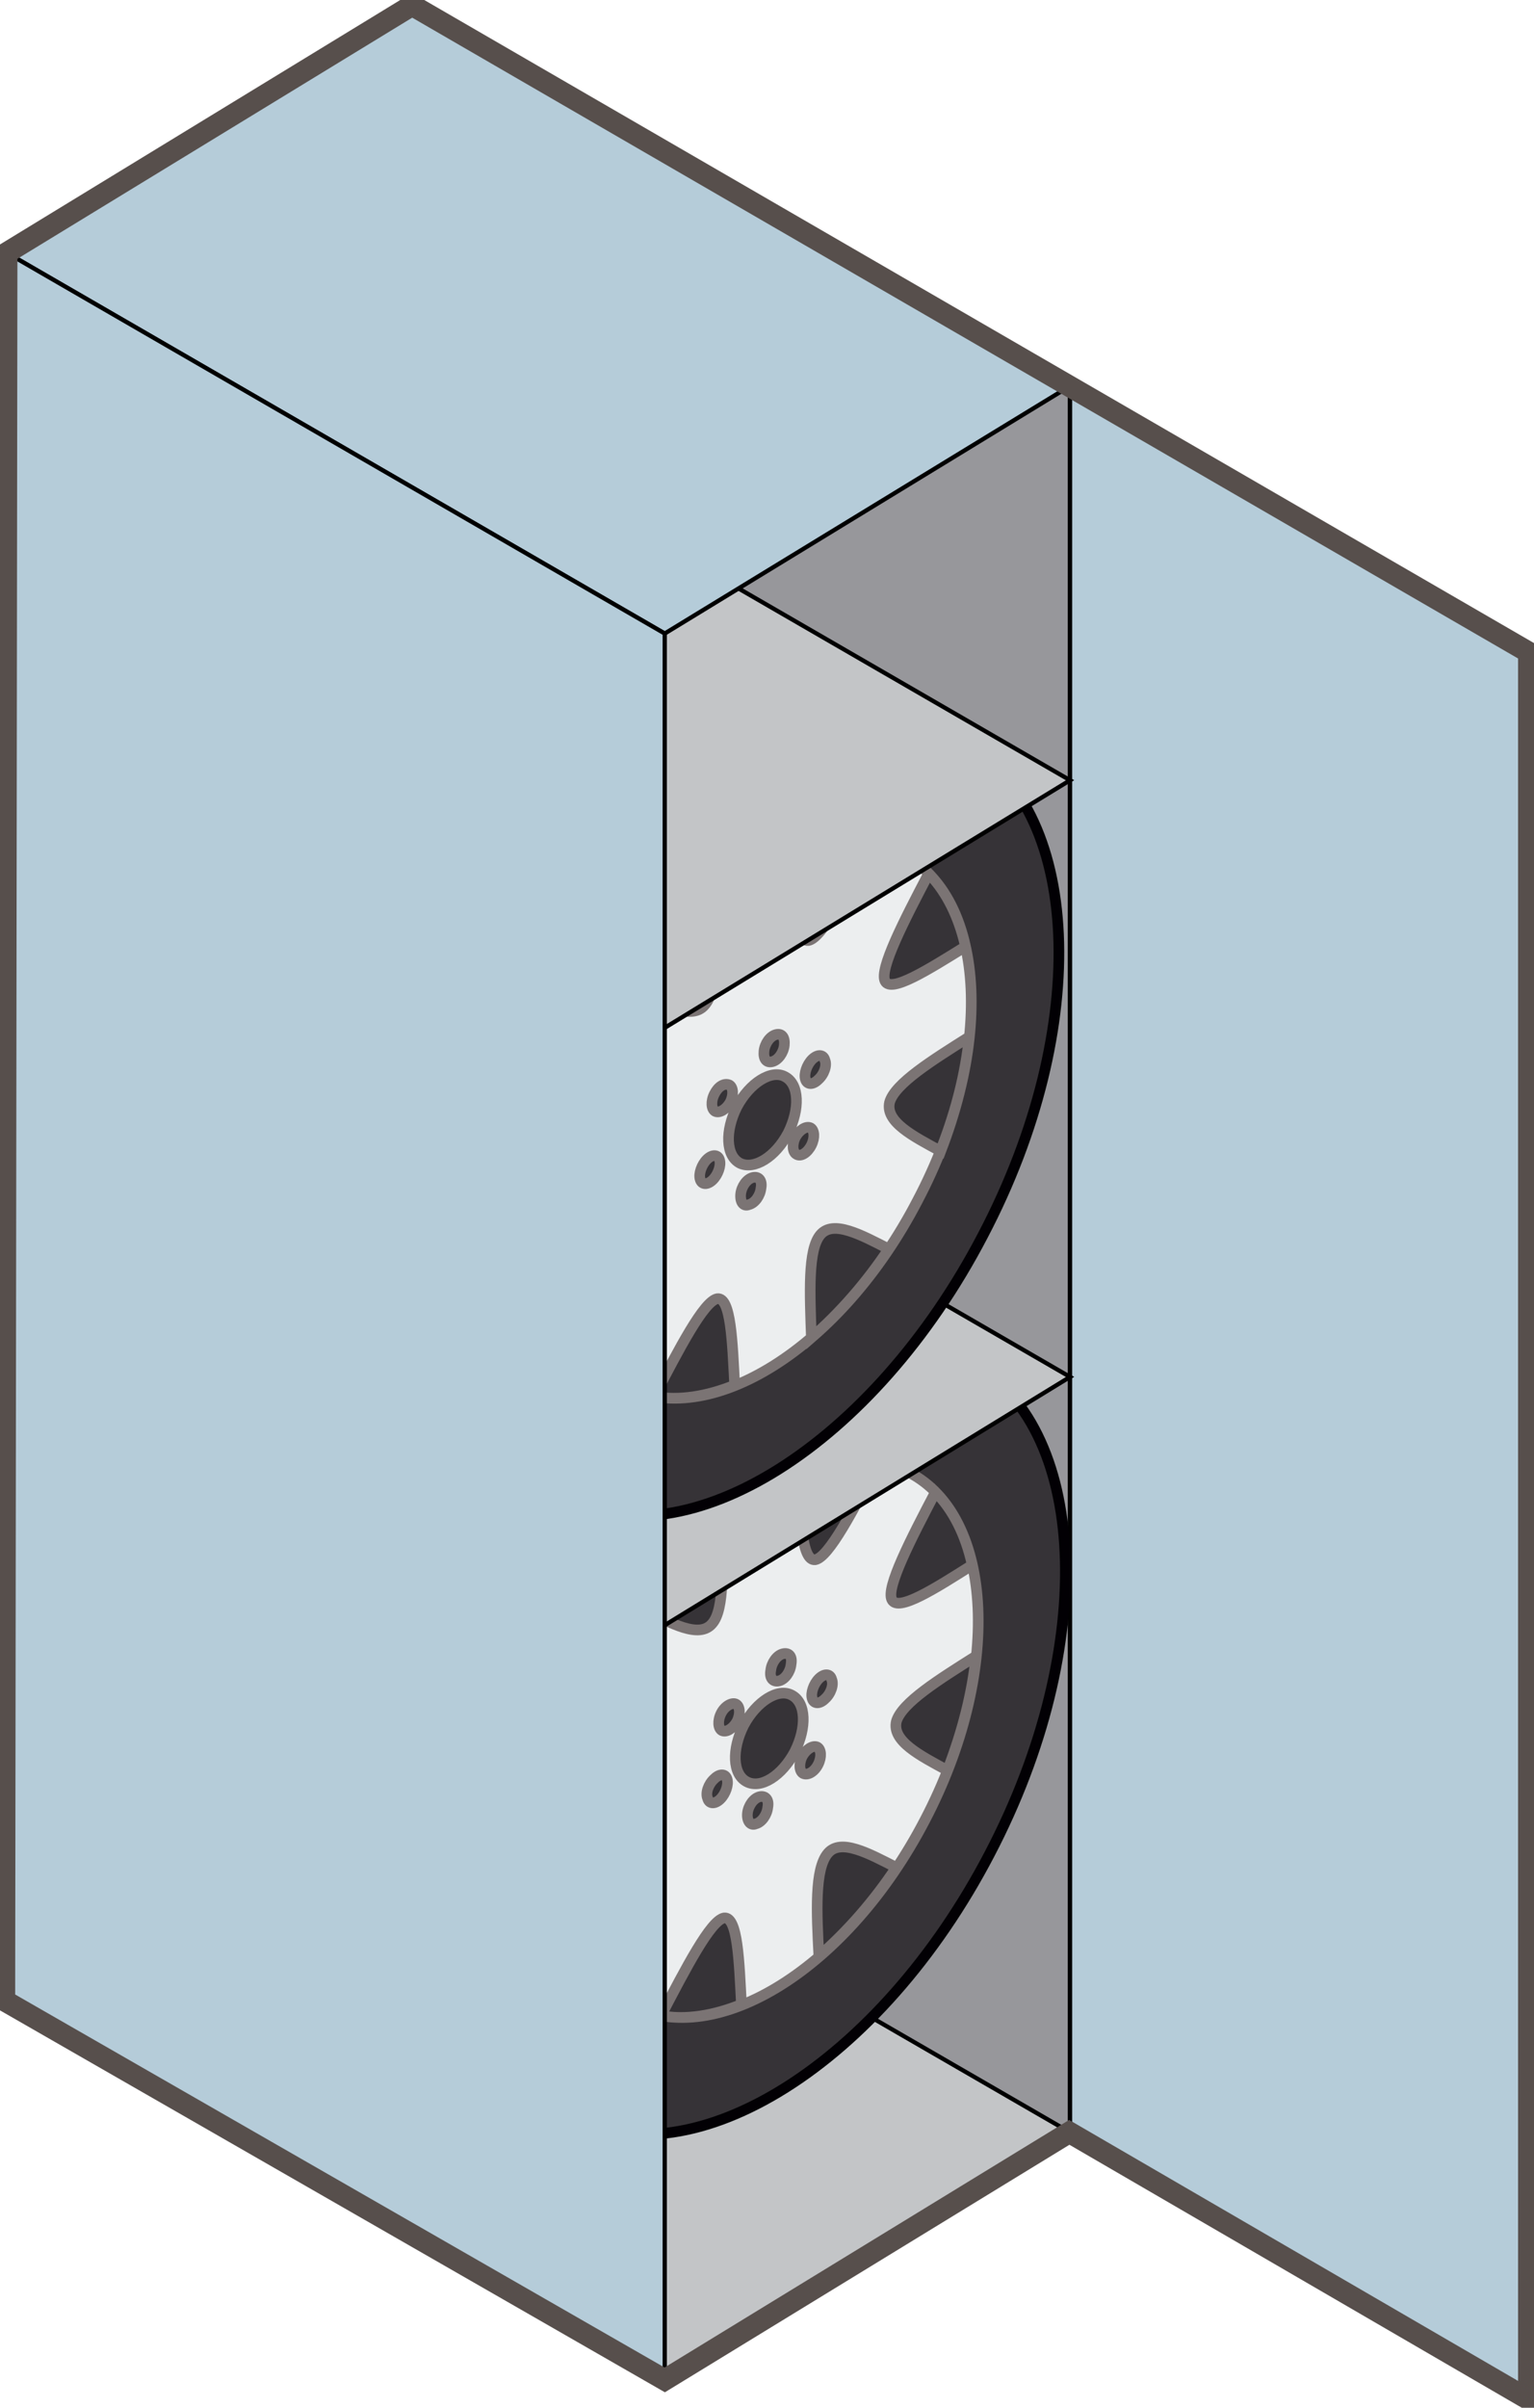
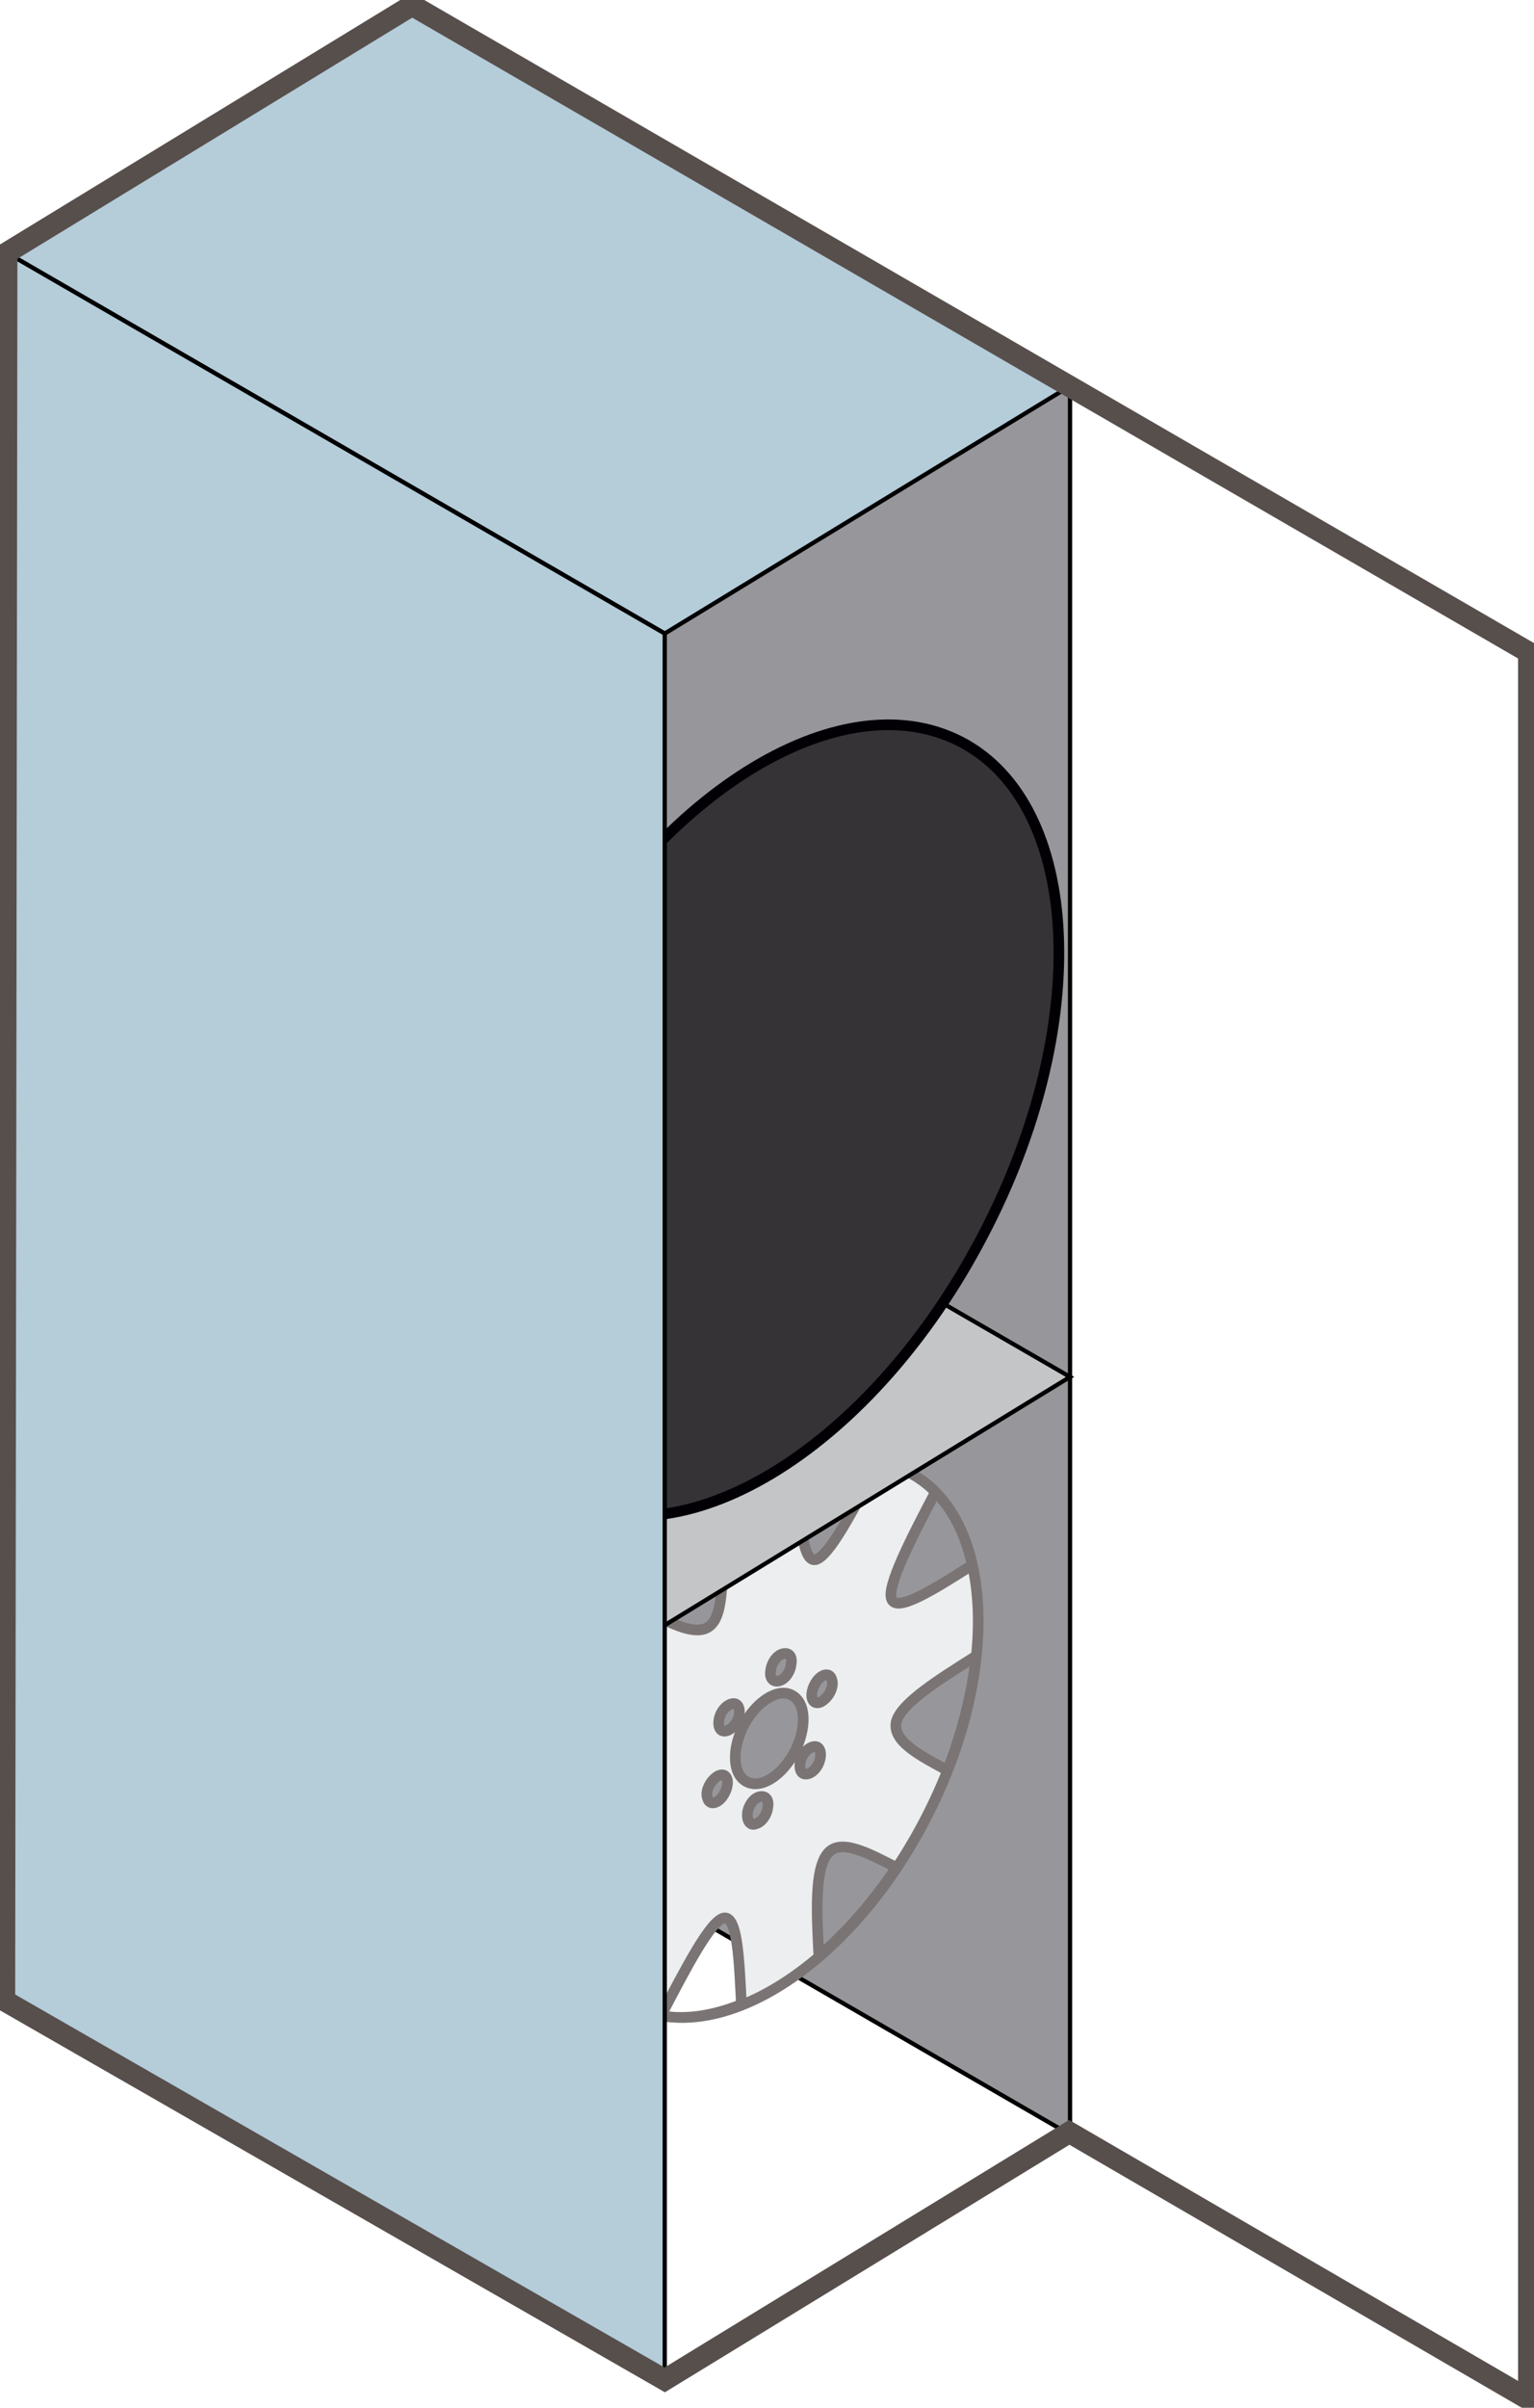
<svg xmlns="http://www.w3.org/2000/svg" id="Layer_1" x="0px" y="0px" viewBox="0 0 204 320" xml:space="preserve">
  <g>
    <g>
      <path fill="#97979B" stroke="#000000" stroke-width="0.567" stroke-miterlimit="22.926" d="M142.3,283.7V51.4L54.8,0.7v232.4 L142.3,283.7z" />
-       <path fill="#C3C5C7" stroke="#000000" stroke-width="0.567" stroke-miterlimit="22.926" d="M0.9,265.7l53.9-32.9l87.5,50.6 l-53.9,32.9L0.9,265.7z" />
-       <path fill="#B5CCD9" stroke="#000000" stroke-width="0.567" stroke-miterlimit="22.926" d="M203.4,318.9V86.8l-61.1-35.4v232.3 L203.4,318.9z" />
-       <path fill="#363337" stroke="#020004" stroke-width="1.417" stroke-miterlimit="22.926" d="M131.6,246.4 c-14.5,27.8-39.4,43.4-55.6,35s-17.5-37.8-2.9-65.6c14.5-27.8,39.4-43.4,55.6-35C144.8,189.3,146.1,218.7,131.6,246.4z" />
      <path fill="#ECEEEF" stroke="#7B7474" stroke-width="1.417" stroke-miterlimit="22.926" d="M123,241.9 c-10.2,19.6-27.7,30.6-39.2,24.6c-11.4-6-12.3-26.7-2.1-46.2c10.2-19.6,27.7-30.6,39.2-24.6C132.3,201.6,133.2,222.4,123,241.9z M104.1,219.8c-0.8,0.2-1.5,1.2-1.6,2.2c-0.2,1,0.3,1.6,1.1,1.4c0.8-0.2,1.5-1.2,1.6-2.2C105.4,220.1,104.9,219.6,104.1,219.8z M95.9,227.7c-0.5,1-0.4,2,0.1,2.3c0.6,0.3,1.5-0.3,2-1.2c0.5-1,0.4-2-0.1-2.3S96.4,226.7,95.9,227.7z M94.1,239 c0.2,0.8,1,0.8,1.7,0.1c0.7-0.7,1.1-1.9,0.9-2.6c-0.2-0.8-1-0.8-1.7-0.1C94.2,237.1,93.8,238.3,94.1,239z M100.5,242.4 c0.8-0.2,1.5-1.2,1.6-2.2c0.2-1-0.3-1.6-1.1-1.4c-0.8,0.2-1.5,1.2-1.6,2.2C99.3,242,99.8,242.7,100.5,242.4z M108.8,234.5 c0.5-1,0.4-2-0.1-2.3c-0.6-0.3-1.5,0.3-2,1.2c-0.5,1-0.4,2,0.1,2.3C107.4,236,108.3,235.5,108.8,234.5z M110.6,223.2 c-0.2-0.8-1-0.8-1.7-0.1c-0.7,0.7-1.1,1.9-0.9,2.6c0.2,0.8,1,0.8,1.7,0.1C110.5,225.1,110.9,223.9,110.6,223.2z M105.7,232.8 c1.6-3.2,1.5-6.5-0.4-7.5c-1.8-1-4.7,0.8-6.4,4c-1.6,3.2-1.5,6.5,0.4,7.5C101.2,237.8,104,236,105.7,232.8z M78.7,227 c-2,5.2-3.3,10.3-3.8,15.2c4.9-3.1,9.9-6.2,10.6-8.7C86.1,230.8,82.4,228.9,78.7,227z M95.9,202.1c-3.8,3.3-7.3,7.3-10.3,11.8 c3.7,1.9,7.4,3.9,9.1,1.9C96.4,213.9,96.1,208,95.9,202.1z M116.8,194.3c-3.3-0.6-7,0-10.7,1.5c0.3,5.8,0.5,11.7,2.3,11.5 C110.2,207,113.5,200.7,116.8,194.3z M129.3,208c-0.9-4.1-2.6-7.4-4.9-9.7c-3.3,6.3-6.6,12.7-5.8,14.3 C119.4,214.3,124.4,211.1,129.3,208z M75.4,254.2c0.9,4.1,2.6,7.4,4.9,9.7c3.3-6.3,6.6-12.7,5.8-14.3 C85.3,248,80.4,251.1,75.4,254.2z M87.9,267.9c3.3,0.6,7,0,10.7-1.5c-0.3-5.8-0.5-11.7-2.3-11.5C94.5,255.2,91.2,261.6,87.9,267.9 z M108.9,260c3.8-3.3,7.3-7.3,10.3-11.8c-3.7-1.9-7.4-3.9-9.1-1.9C108.3,248.4,108.6,254.2,108.9,260z M126,235.3 c2-5.2,3.3-10.3,3.8-15.2c-4.9,3.1-9.9,6.2-10.6,8.7C118.6,231.4,122.3,233.3,126,235.3z" />
      <path fill="#C3C5C7" stroke="#000000" stroke-width="0.567" stroke-miterlimit="22.926" d="M0.9,165.3l53.9-32.9l87.5,50.6 L88.4,216L0.9,165.3z" />
      <path fill="#363337" stroke="#020004" stroke-width="1.417" stroke-miterlimit="22.926" d="M130.7,164.2 c-14.5,27.8-39.4,43.4-55.6,35c-16.2-8.5-17.5-37.8-2.9-65.6c14.5-27.8,39.4-43.4,55.6-35C143.9,107,145.3,136.4,130.7,164.2z" />
-       <path fill="#ECEEEF" stroke="#7B7474" stroke-width="1.417" stroke-miterlimit="22.926" d="M122,159.6 c-10.2,19.6-27.7,30.6-39.2,24.6s-12.3-26.7-2.1-46.2c10.2-19.6,27.7-30.6,39.2-24.6C131.4,119.4,132.3,140.1,122,159.6z M103.2,137.5c-0.8,0.2-1.5,1.2-1.6,2.2s0.3,1.6,1.1,1.4c0.8-0.2,1.5-1.2,1.6-2.2C104.4,137.9,104,137.3,103.2,137.5z M95,145.4 c-0.5,1-0.4,2,0.1,2.3c0.6,0.3,1.5-0.3,2-1.2c0.5-1,0.4-2-0.1-2.3C96.3,143.9,95.5,144.4,95,145.4z M93.1,156.7 c0.2,0.8,1,0.8,1.7,0.1c0.7-0.7,1.1-1.9,0.9-2.6c-0.2-0.8-1-0.8-1.7-0.1C93.3,154.8,92.9,156,93.1,156.7z M99.6,160.1 c0.8-0.2,1.5-1.2,1.6-2.2c0.2-1-0.3-1.6-1.1-1.4c-0.8,0.2-1.5,1.2-1.6,2.2C98.4,159.8,98.9,160.4,99.6,160.1z M107.9,152.2 c0.5-1,0.4-2-0.1-2.3c-0.6-0.3-1.5,0.3-2,1.2c-0.5,1-0.4,2,0.1,2.3C106.5,153.8,107.4,153.2,107.9,152.2z M109.7,140.9 c-0.2-0.8-1-0.8-1.7-0.1c-0.7,0.7-1.1,1.9-0.9,2.6c0.2,0.8,1,0.8,1.7,0.1C109.6,142.8,110,141.6,109.7,140.9z M104.8,150.6 c1.6-3.2,1.5-6.5-0.4-7.5c-1.8-1-4.7,0.8-6.4,4c-1.6,3.2-1.5,6.5,0.4,7.5C100.3,155.5,103.1,153.8,104.8,150.6z M77.8,144.7 c-2,5.2-3.3,10.3-3.8,15.2c4.9-3.1,9.9-6.2,10.6-8.7C85.2,148.5,81.5,146.6,77.8,144.7z M94.9,119.9c-3.8,3.3-7.3,7.3-10.3,11.8 c3.7,1.9,7.4,3.9,9.1,1.9C95.5,131.6,95.2,125.7,94.9,119.9z M115.9,112c-3.3-0.6-7,0-10.7,1.5c0.3,5.8,0.5,11.7,2.3,11.5 C109.3,124.7,112.6,118.4,115.9,112z M128.4,125.8c-0.9-4.1-2.6-7.4-4.9-9.7c-3.3,6.3-6.6,12.7-5.8,14.3 C118.5,132,123.4,128.9,128.4,125.8z M74.5,171.9c0.9,4.1,2.6,7.4,4.9,9.7c3.3-6.3,6.6-12.7,5.8-14.3 C84.4,165.7,79.5,168.8,74.5,171.9z M87,185.6c3.3,0.6,7,0,10.7-1.5c-0.3-5.8-0.5-11.7-2.3-11.5C93.6,172.9,90.3,179.3,87,185.6z M107.9,177.8c3.8-3.3,7.3-7.3,10.3-11.8c-3.7-1.9-7.4-3.9-9.1-1.9C107.4,166.1,107.7,171.9,107.9,177.8z M125.1,153 c2-5.2,3.3-10.3,3.8-15.2c-4.9,3.1-9.9,6.2-10.6,8.7C117.7,149.1,121.4,151,125.1,153z" />
-       <path fill="#C3C5C7" stroke="#000000" stroke-width="0.567" stroke-miterlimit="22.926" d="M0.9,86l53.9-32.9l87.5,50.6 l-53.9,32.9L0.9,86z" />
      <path fill="#B5CCD9" stroke="#000000" stroke-width="0.567" stroke-miterlimit="22.926" d="M0.9,33.6L54.8,0.7l87.5,50.6 L88.4,84.2L0.9,33.6z" />
      <path fill="#B5CCD9" stroke="#000000" stroke-width="0.567" stroke-miterlimit="22.926" d="M88.4,316.6V84.2L0.9,33.6v232.3 L88.4,316.6z" />
      <path fill="none" stroke="#574F4C" stroke-width="2.835" stroke-miterlimit="22.926" d="M88.4,316.3L0.6,265.9L0.9,33.6 L54.8,0.7l148.5,86v232.2l-61.1-35.5L88.4,316.3z" />
    </g>
  </g>
</svg>